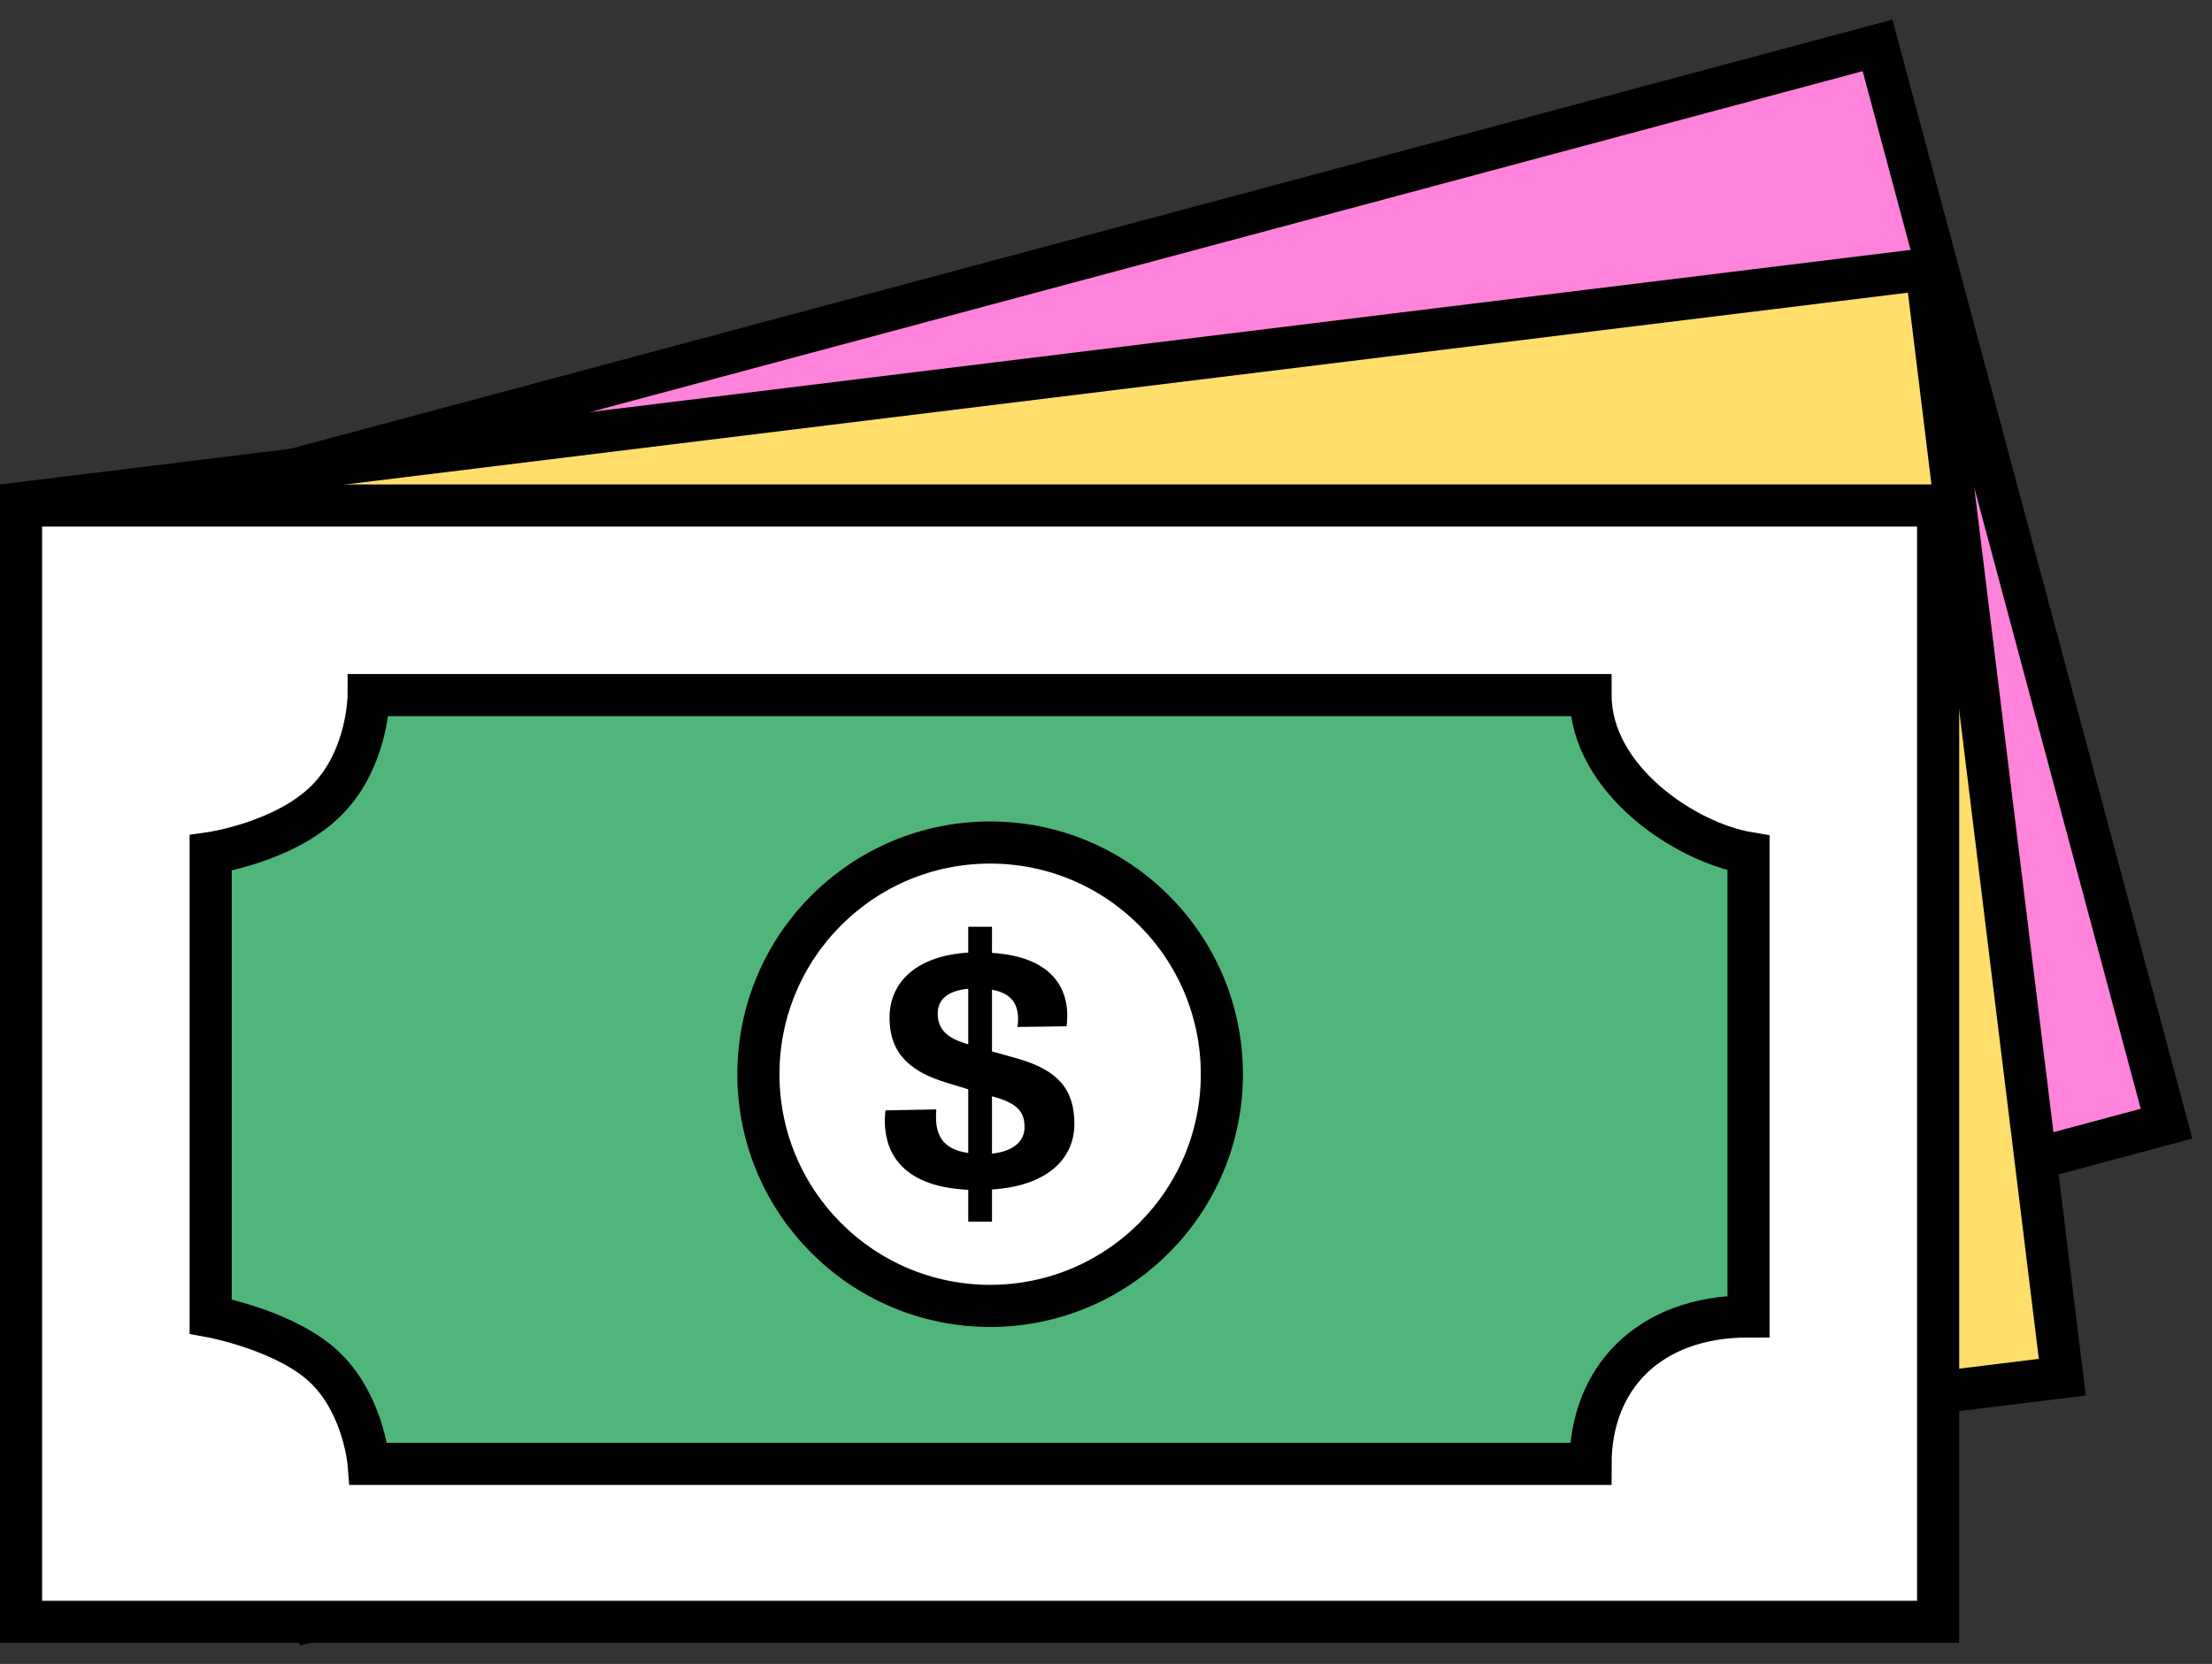
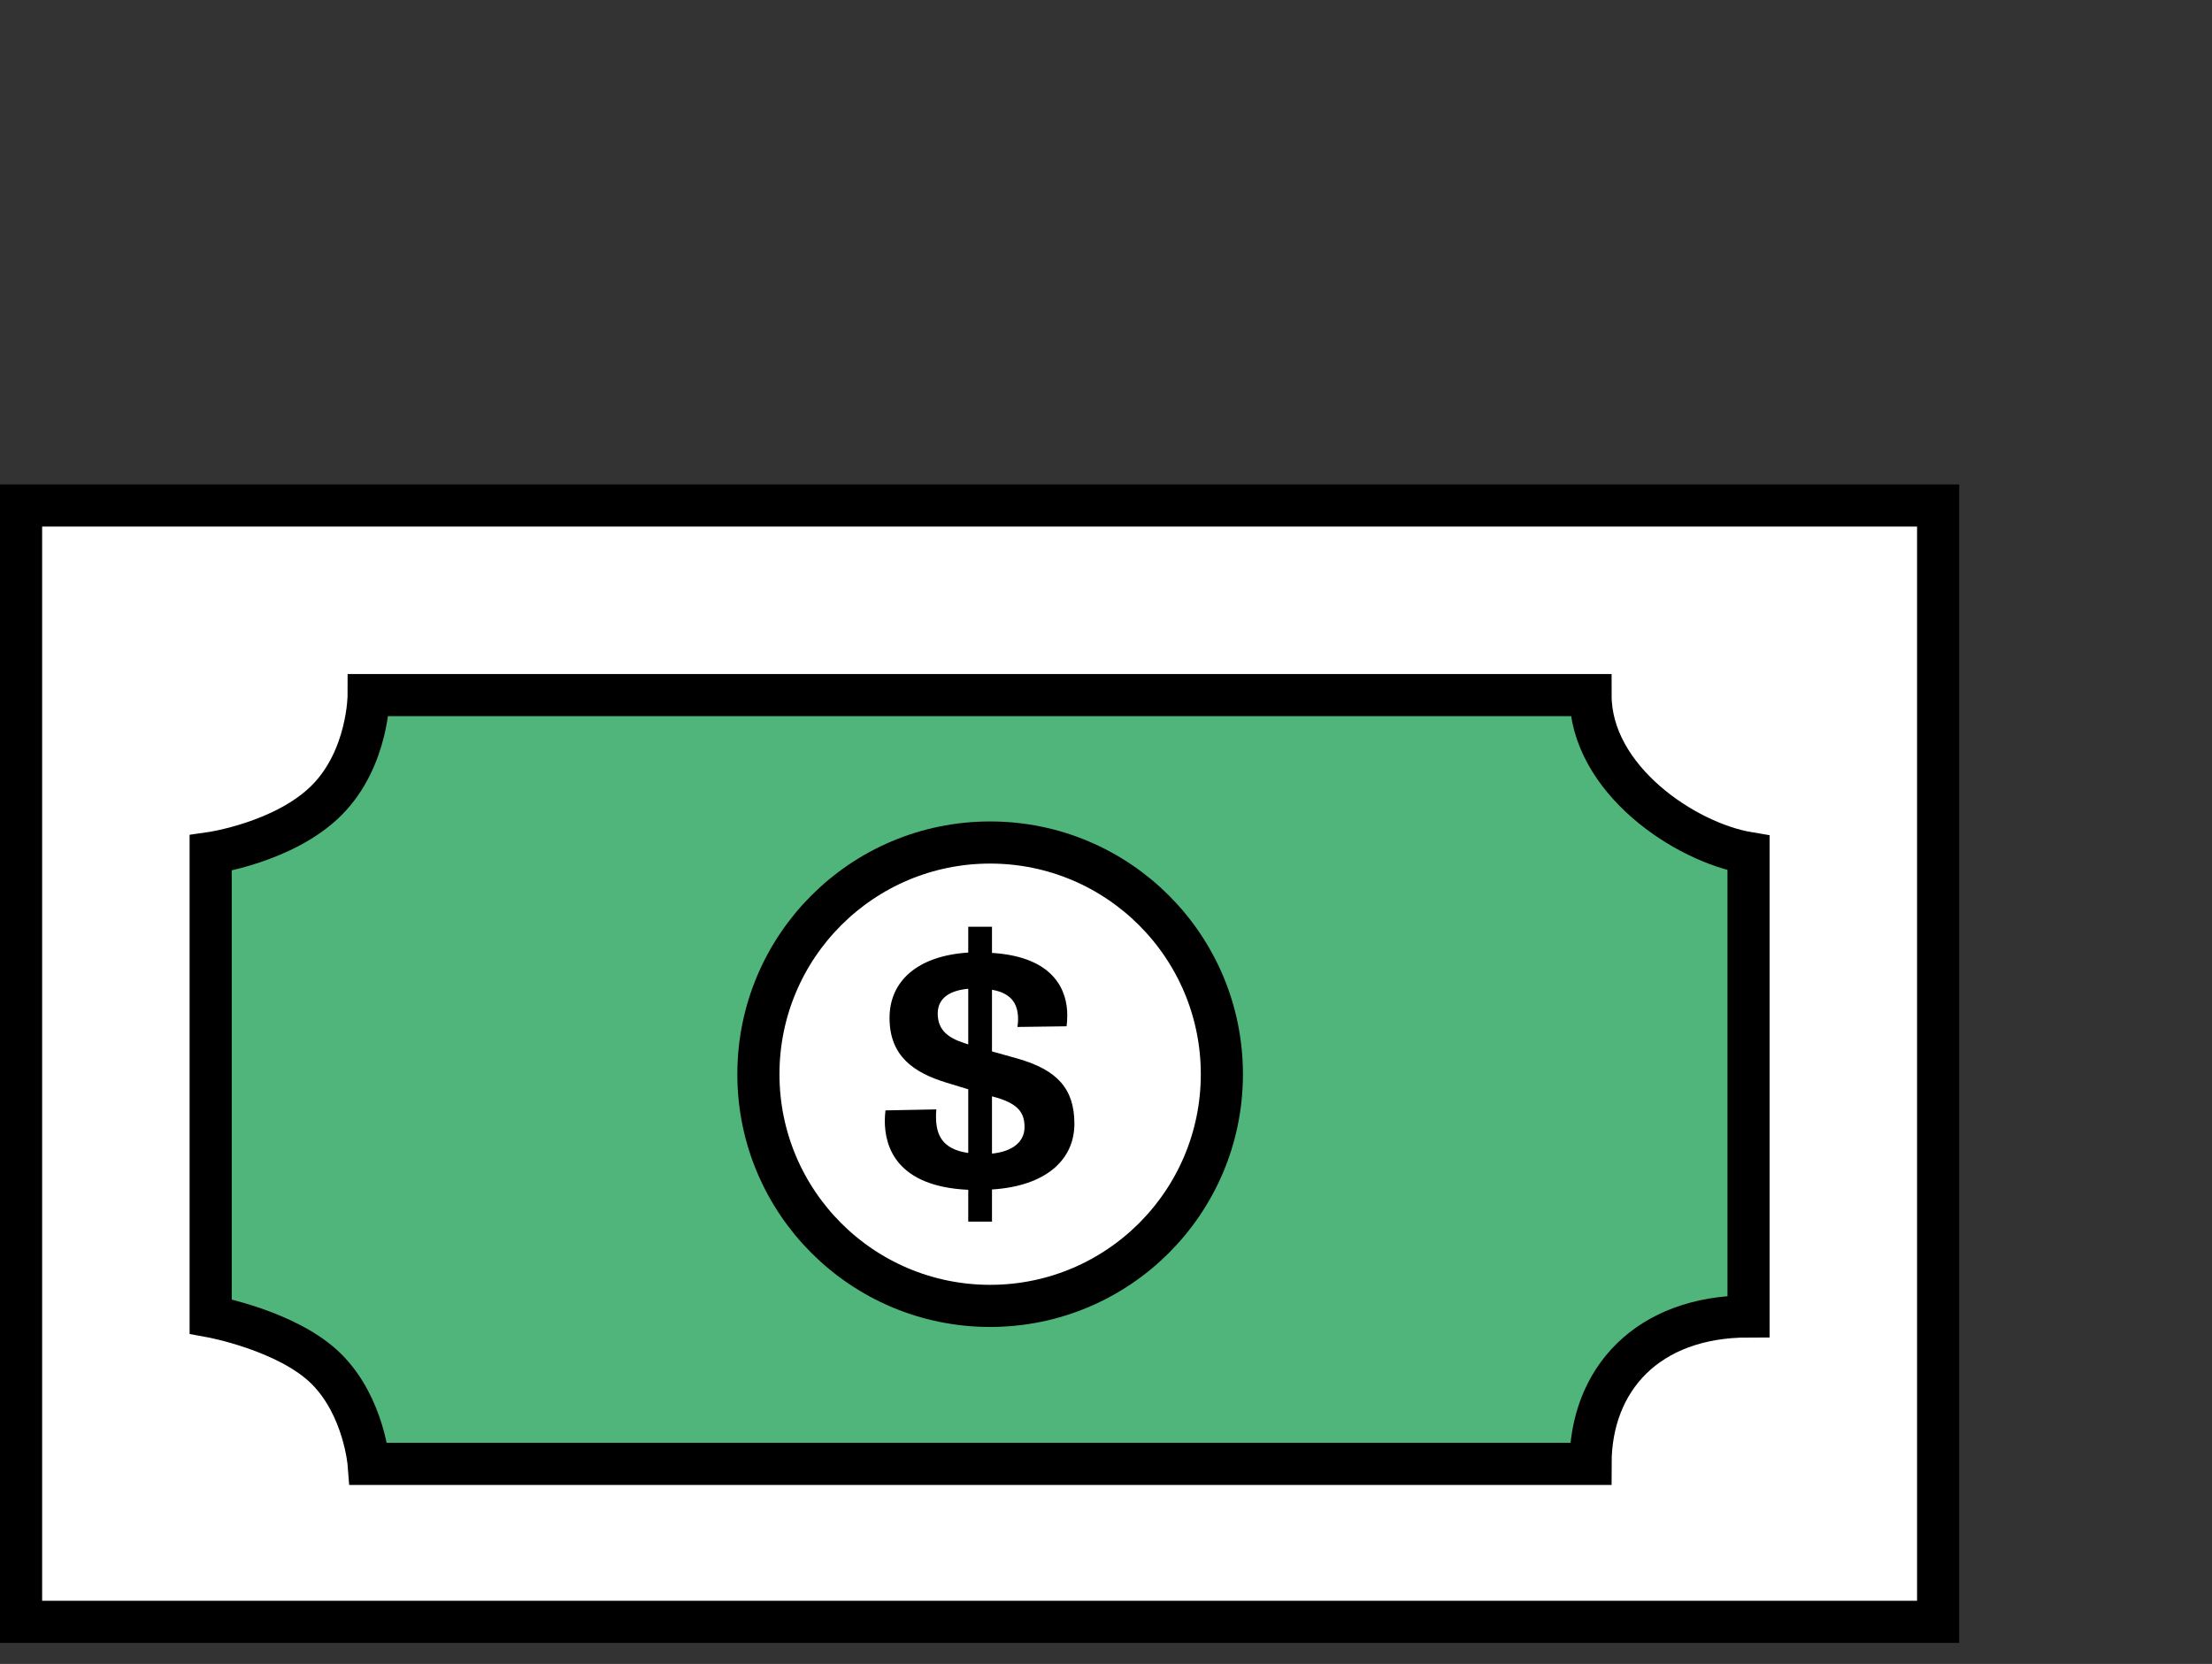
<svg xmlns="http://www.w3.org/2000/svg" width="105" height="79" viewBox="0 0 105 79" fill="none">
  <rect x="0" y="0" width="105" height="79" fill="#333333" stroke="none" />
-   <rect x="1.225" y="25.707" width="91" height="53" transform="rotate(-15 1.225 25.707)" fill="#FF83DA" stroke="black" stroke-width="2" />
-   <rect x="1.114" y="23.871" width="91" height="53" transform="rotate(-7 1.114 23.871)" fill="#FFDE6C" stroke="black" stroke-width="2" />
  <rect x="1" y="24" width="91" height="53" fill="white" stroke="black" stroke-width="2" />
  <path d="M75.5 69.5H17.5C17.5 69.5 17.29 66.79 15.5 65C13.668 63.169 10 62.5 10 62.5V40.5C10 40.5 13.5 40 15.5 38C17.5 36 17.5 33 17.5 33H75.5C75.5 37 80 40 83 40.5V62.5C78.2 62.5 75.5 65.5 75.5 69.5Z" fill="#50B57B" stroke="black" stroke-width="2" />
  <circle cx="47" cy="51" r="11" fill="white" stroke="black" stroke-width="2" />
  <path d="M42.032 52.718L44.447 52.671C44.431 52.798 44.431 52.909 44.431 53.021C44.431 53.848 44.705 54.564 45.961 54.739V51.716L44.914 51.398C43.368 50.921 42.225 50.141 42.225 48.327C42.225 46.609 43.513 45.384 45.961 45.225V44H47.088V45.241C50.131 45.432 50.662 47.118 50.662 48.2C50.662 48.407 50.646 48.598 50.63 48.725L48.295 48.757C48.311 48.646 48.327 48.534 48.327 48.407C48.327 47.739 48.086 47.166 47.088 46.991V49.918L48.279 50.252C50.195 50.793 51 51.7 51 53.355C51 55.073 49.632 56.314 47.088 56.473V58H45.961V56.489C42.547 56.33 42 54.437 42 53.212C42 53.036 42.016 52.861 42.032 52.718ZM47.088 52.05V54.771C48.15 54.659 48.633 54.15 48.633 53.514C48.633 52.798 48.311 52.368 47.088 52.05ZM44.512 48.121C44.512 48.932 45.043 49.282 45.767 49.521L45.961 49.584V46.943C44.946 47.039 44.512 47.484 44.512 48.121Z" fill="black" />
</svg>